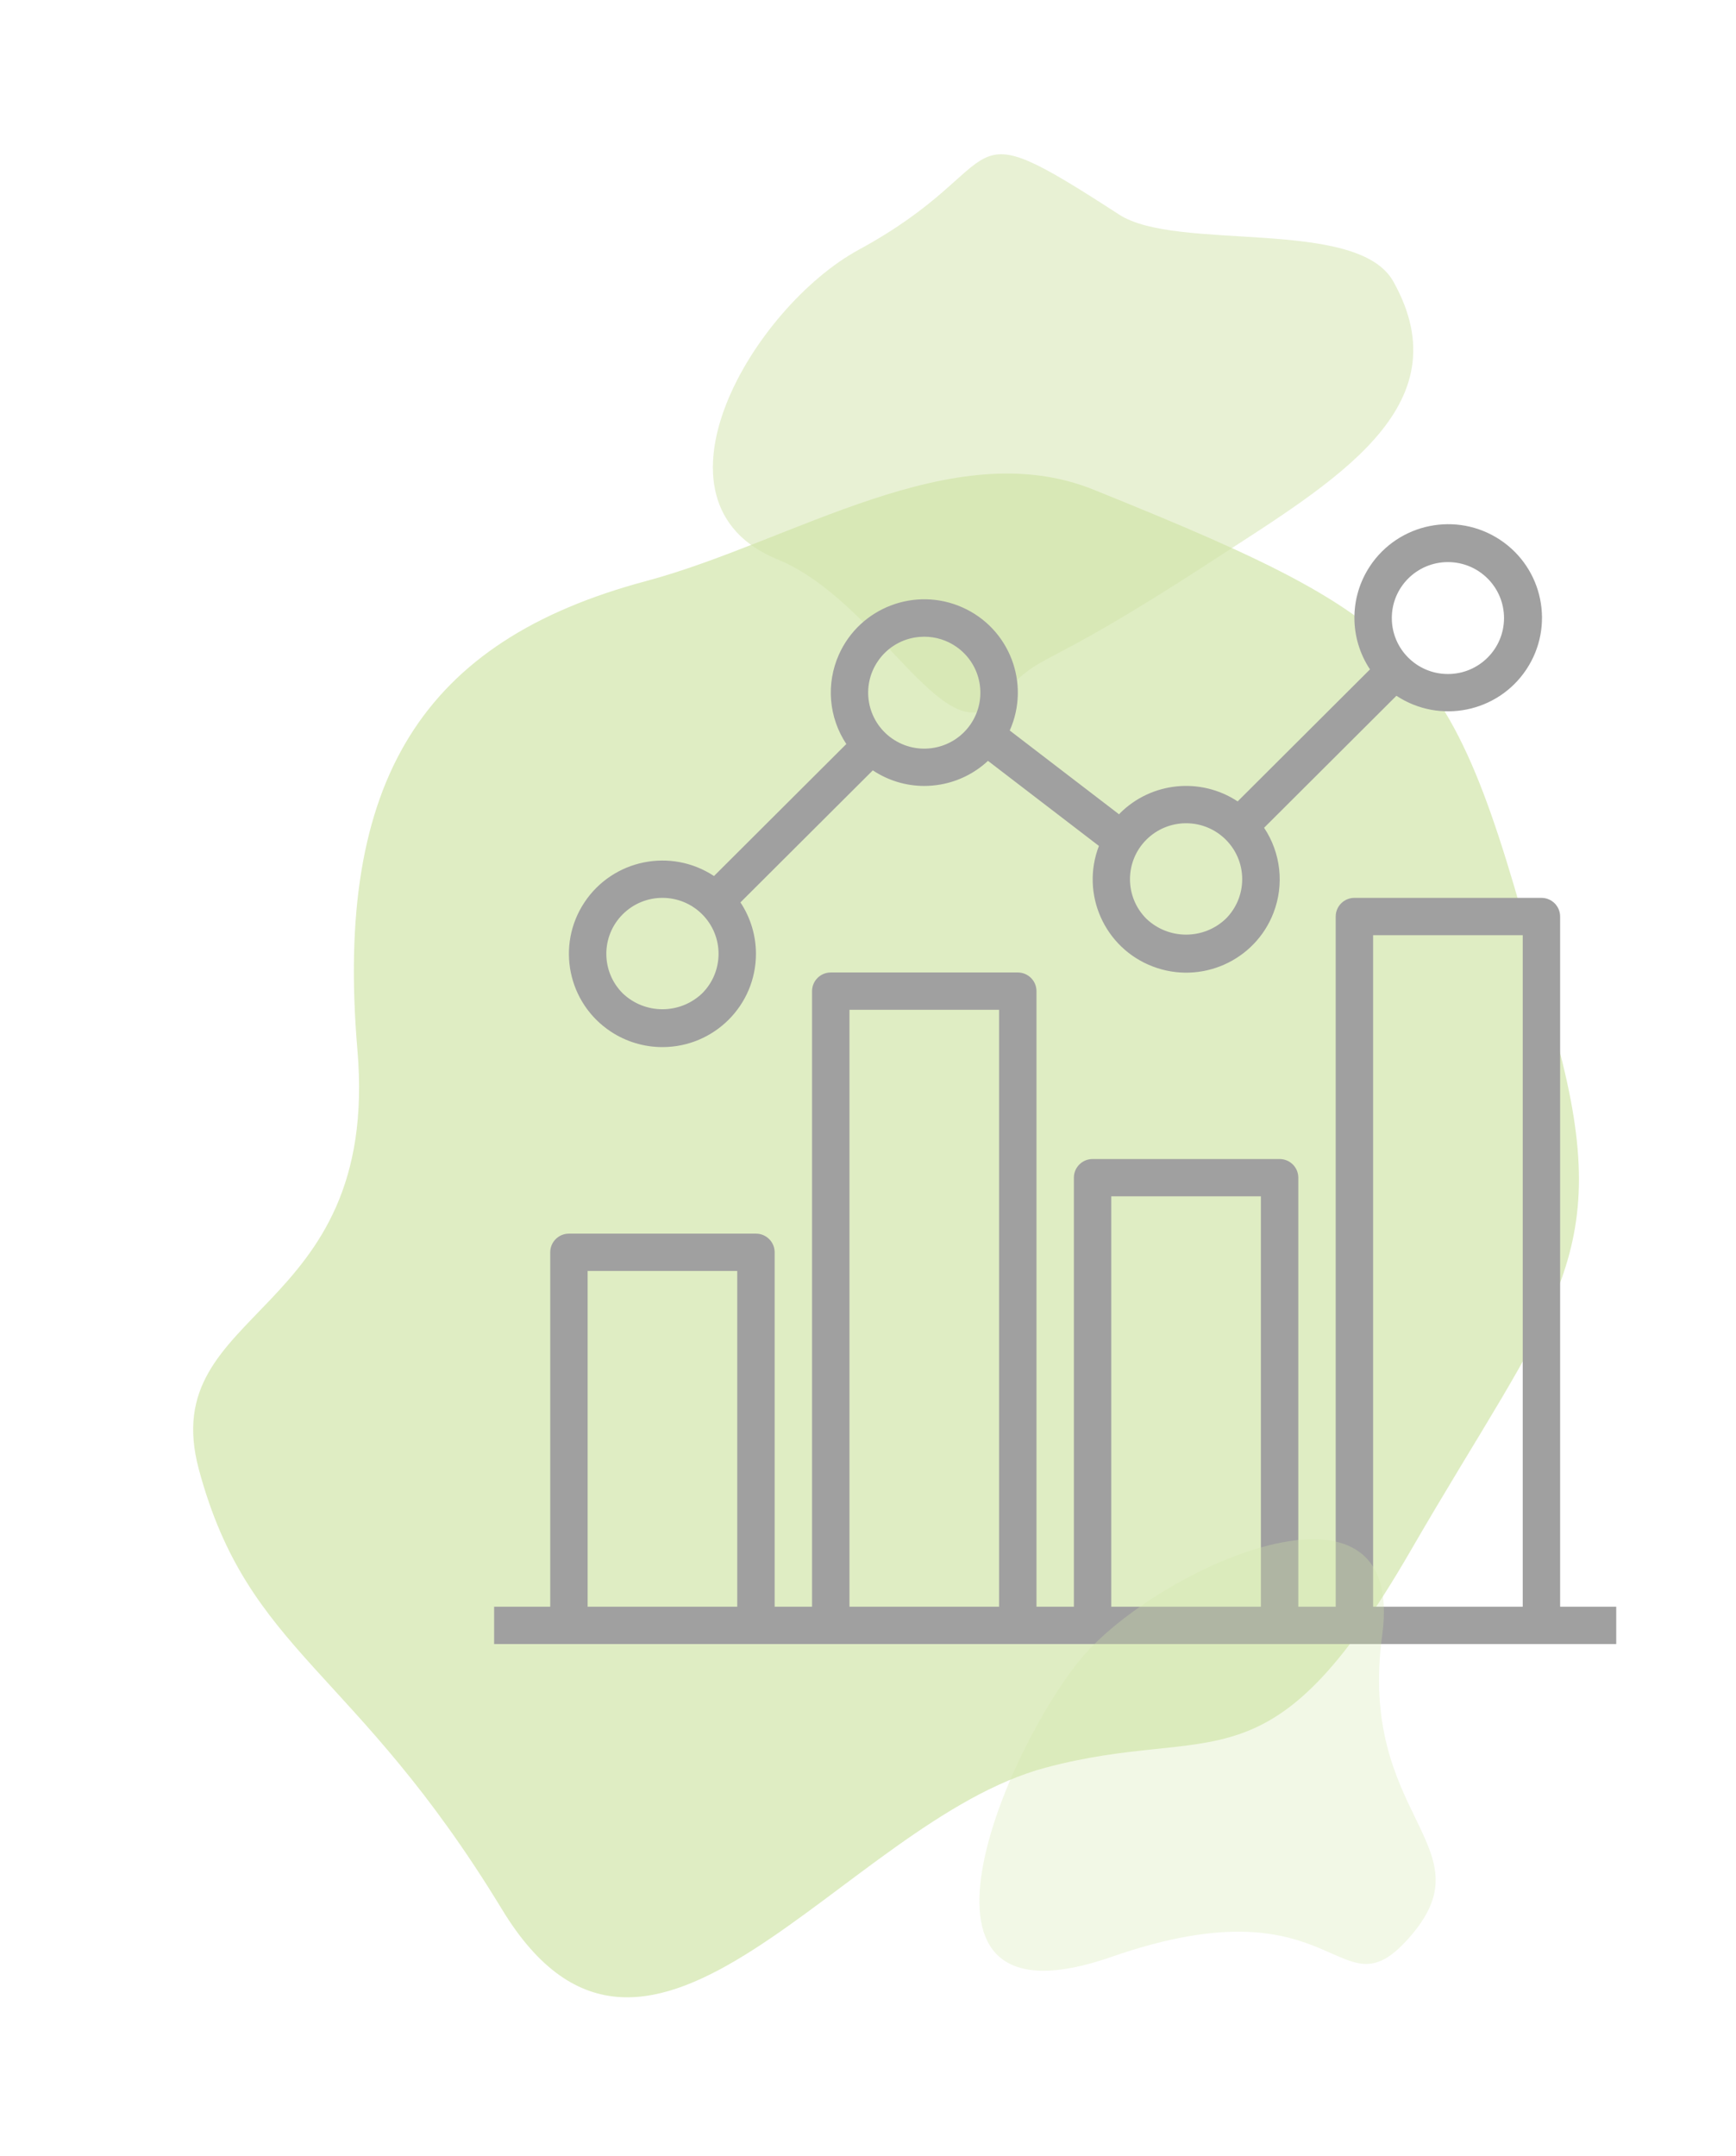
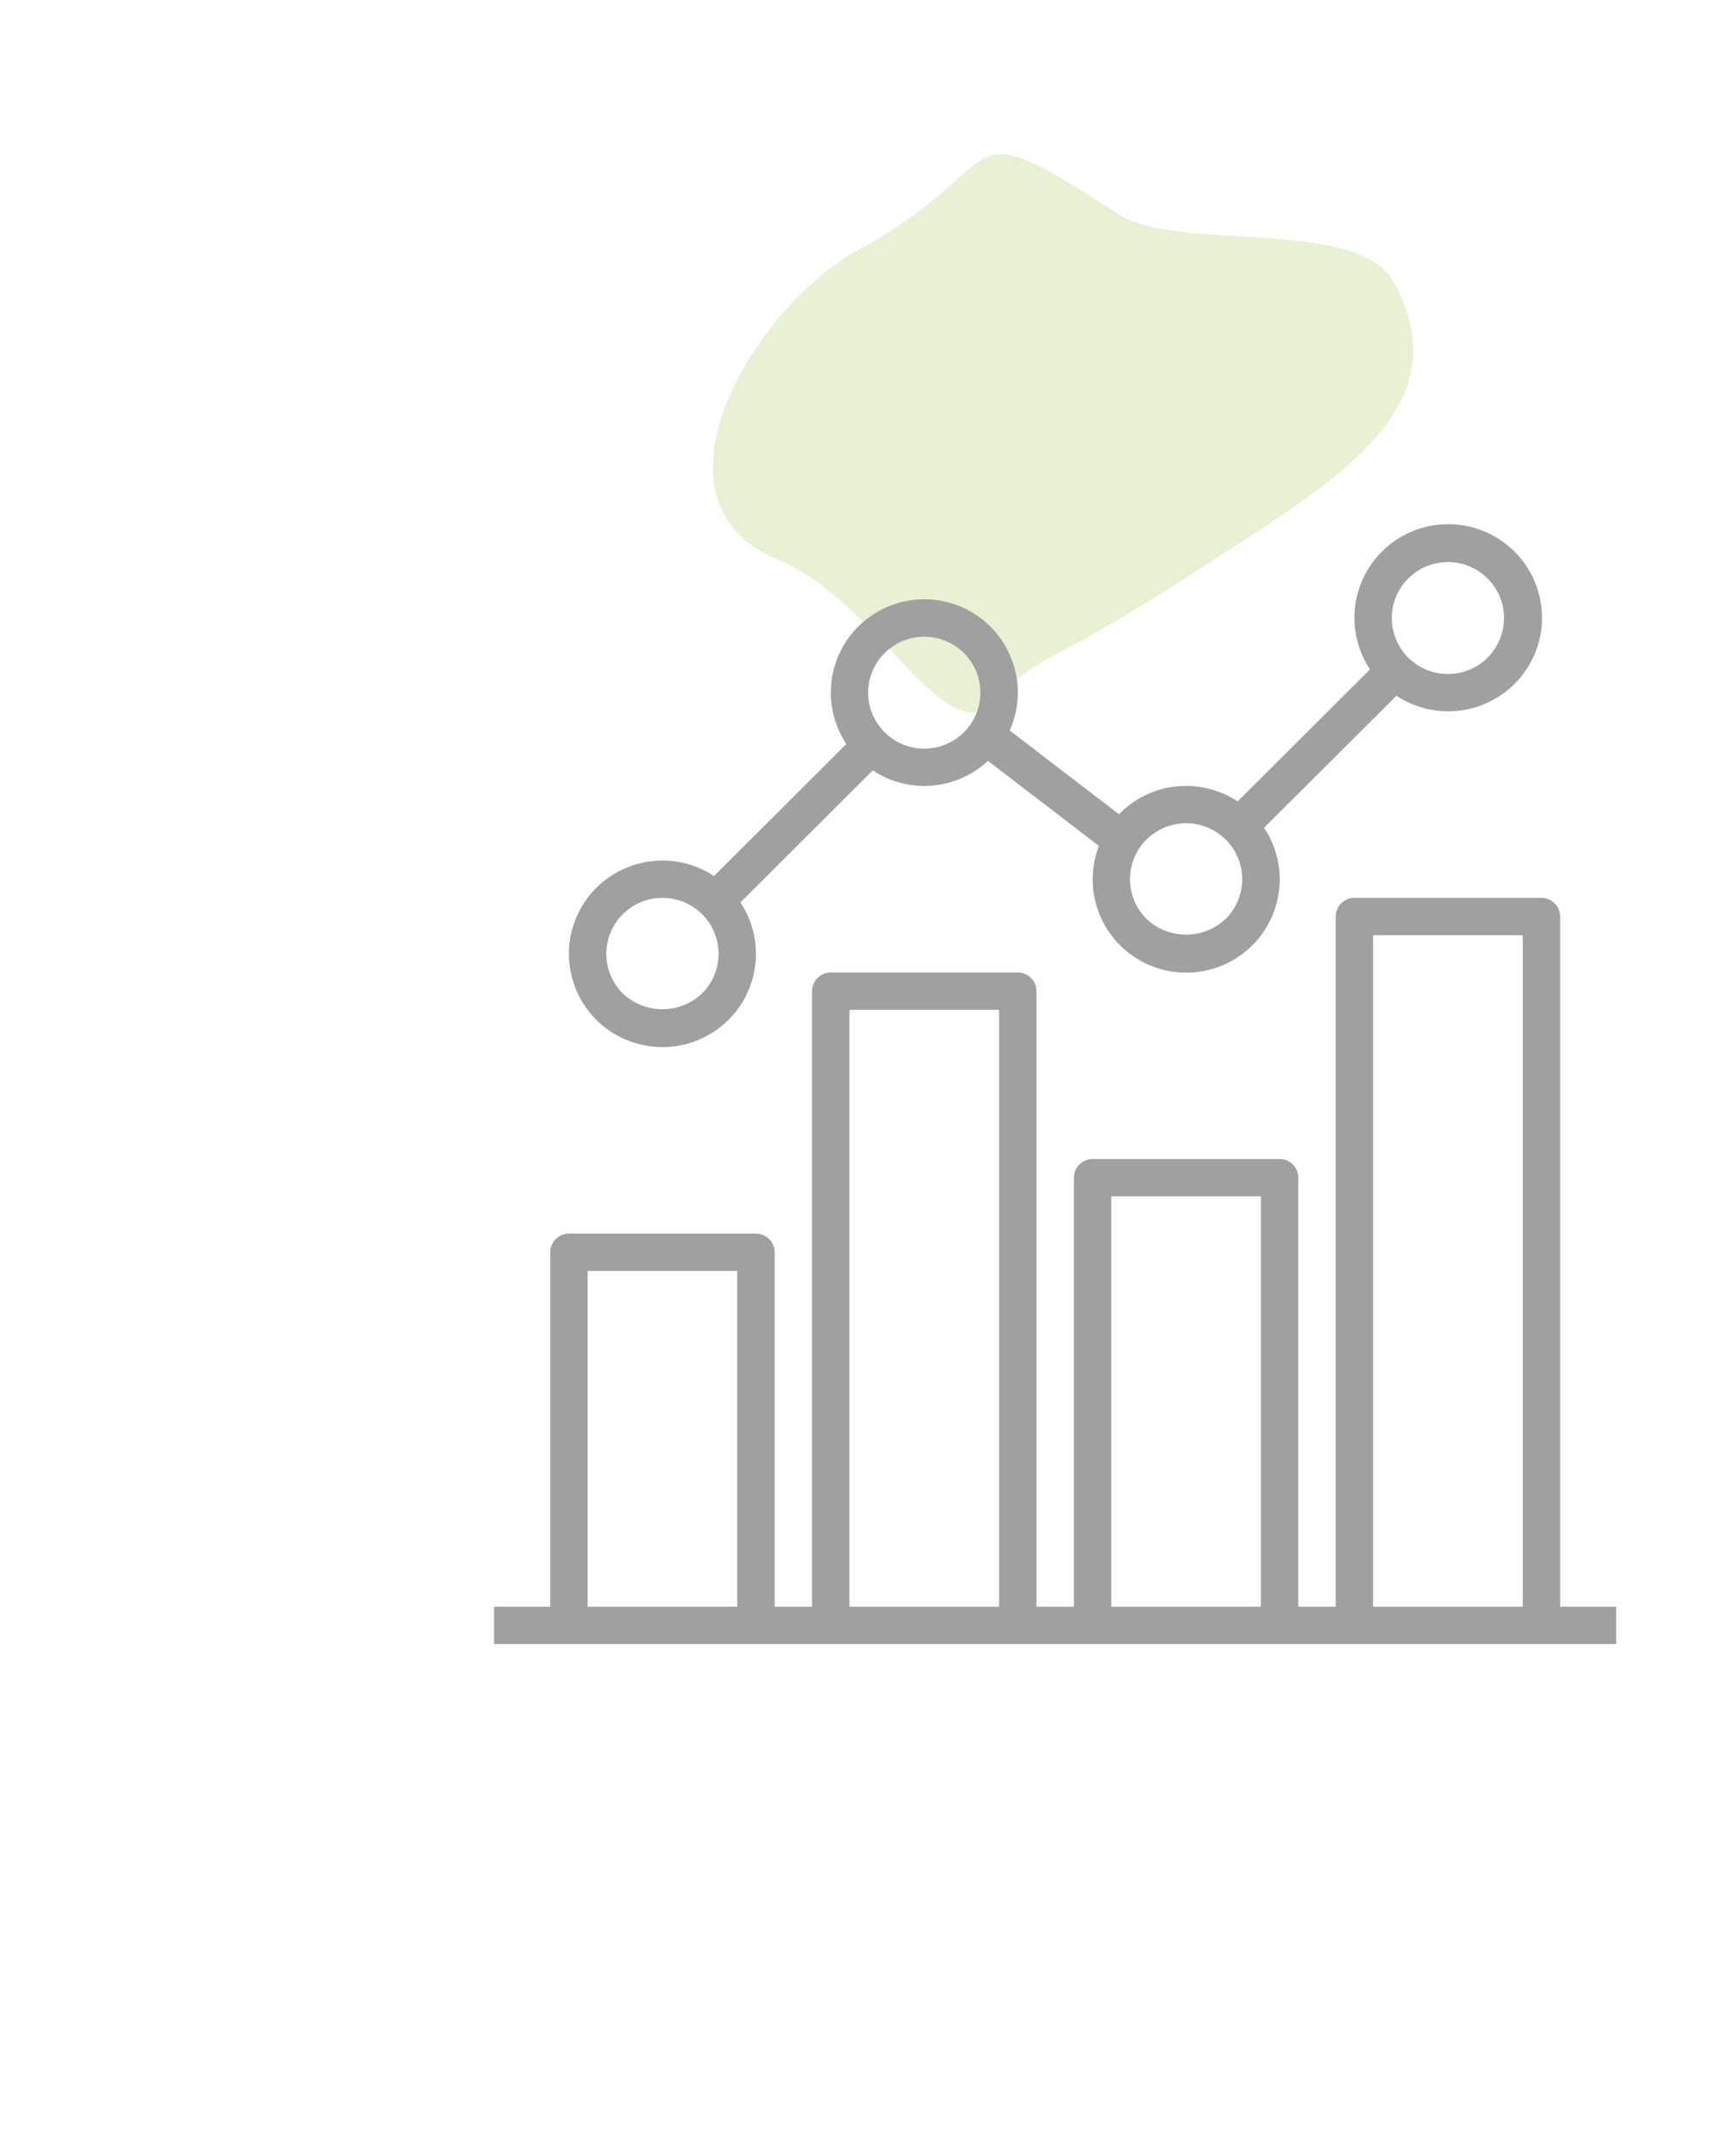
<svg xmlns="http://www.w3.org/2000/svg" width="120" height="149" viewBox="0 0 301 374">
  <g transform="translate(0 1)" fill="none" fill-rule="evenodd">
-     <path d="M159.132,327.075 C199.167,327.098 220.253,307.786 228.516,261.471 C236.78,215.156 273.937,227.686 273.92,198.338 C273.901,165.198 256.656,158.218 242.868,110.985 C229.08,63.753 181.681,110.342 145.446,110.321 C114.795,110.303 109.368,95.465 74.554,130.209 C39.74,164.954 27.061,169.964 27.083,208.679 C27.123,277.983 27.126,282.503 79.974,322.287 C101.085,338.18 132.689,327.059 159.132,327.075 Z" fill="#D2E5AA" opacity=".701" transform="rotate(165 150.502 210.334)" />
    <path d="M177.369,114.514 C195.671,124.442 235.003,122.907 230.11,97.086 C226.589,78.508 242.782,54.161 230.062,51.893 C216.758,49.521 224.893,49.53 189.476,33.799 C166.068,23.402 143.127,11.616 131.487,33.738 C125.514,45.088 147.652,67.976 147.665,79.953 C147.702,115.274 149.863,99.594 177.369,114.514 Z" fill="#D2E5AA" opacity=".504" transform="rotate(123 182.742 70.687)" />
    <g transform="translate(85.63 89.928)" fill="#A0A0A0" fill-rule="nonzero">
      <path d="M184.959,187.773 L184.959,68.052 C184.959,66.265 183.506,64.816 181.714,64.816 L149.265,64.816 C147.473,64.816 146.02,66.265 146.02,68.052 L146.02,187.773 L139.53,187.773 L139.53,113.352 C139.53,111.565 138.077,110.116 136.285,110.116 L103.837,110.116 C102.045,110.116 100.592,111.565 100.592,113.352 L100.592,187.773 L94.102,187.773 L94.102,80.995 C94.102,79.208 92.649,77.759 90.857,77.759 L58.408,77.759 C56.616,77.759 55.163,79.208 55.163,80.995 L55.163,187.773 L48.673,187.773 L48.673,126.295 C48.673,124.508 47.22,123.059 45.428,123.059 L12.98,123.059 C11.188,123.059 9.735,124.508 9.735,126.295 L9.735,187.773 L0,187.773 L0,194.244 L194.693,194.244 L194.693,187.773 L184.959,187.773 Z M42.184,187.773 L16.224,187.773 L16.224,129.53 L42.184,129.53 L42.184,187.773 Z M87.612,187.773 L61.653,187.773 L61.653,84.23 L87.612,84.23 L87.612,187.773 Z M133.041,187.773 L107.081,187.773 L107.081,116.587 L133.041,116.587 L133.041,187.773 Z M178.469,187.773 L152.51,187.773 L152.51,71.287 L178.469,71.287 L178.469,187.773 Z" />
      <path d="M20.256,88.019 C22.91,89.769 26.022,90.702 29.204,90.702 C38.164,90.702 45.428,83.458 45.428,74.522 C45.428,71.351 44.492,68.248 42.738,65.602 L65.706,42.697 C68.338,44.453 71.433,45.395 74.6,45.402 C75.555,45.402 76.508,45.319 77.449,45.153 C80.536,44.613 83.398,43.187 85.685,41.05 L104.937,55.808 C101.723,64.149 105.899,73.508 114.264,76.712 C122.628,79.916 132.014,75.752 135.227,67.412 C137.112,62.52 136.504,57.021 133.595,52.656 L156.556,29.76 C164.051,34.707 174.148,32.658 179.108,25.185 C184.068,17.712 182.014,7.644 174.52,2.697 C167.025,-2.249 156.928,-0.201 151.968,7.273 C148.364,12.703 148.364,19.755 151.968,25.185 L129.007,48.081 C122.576,43.842 114.042,44.701 108.59,50.136 C108.529,50.197 108.493,50.268 108.435,50.327 L89.462,35.785 C93.106,27.622 89.424,18.059 81.238,14.425 C73.052,10.791 63.462,14.462 59.818,22.625 C57.564,27.674 58.05,33.522 61.108,38.131 L38.15,61.027 C30.675,56.099 20.61,58.147 15.668,65.601 C10.727,73.055 12.781,83.092 20.256,88.019 Z M165.489,6.573 C170.866,6.573 175.224,10.919 175.224,16.28 C175.224,21.642 170.866,25.988 165.489,25.988 C160.113,25.988 155.755,21.642 155.755,16.28 C155.755,10.919 160.113,6.573 165.489,6.573 Z M113.174,54.719 C115,52.897 117.478,51.873 120.061,51.873 C125.437,51.872 129.796,56.218 129.797,61.579 C129.797,64.155 128.771,66.626 126.943,68.447 C123.09,72.109 117.032,72.109 113.179,68.447 C109.376,64.657 109.374,58.51 113.174,54.719 Z M66.659,23.656 C66.659,23.655 66.659,23.655 66.66,23.655 C68.135,21.541 70.397,20.103 72.942,19.662 C73.507,19.565 74.079,19.517 74.652,19.516 C76.644,19.518 78.587,20.132 80.217,21.273 C84.621,24.349 85.691,30.401 82.606,34.793 C79.522,39.184 73.452,40.251 69.048,37.175 C64.645,34.1 63.575,28.047 66.659,23.656 Z M22.317,67.661 C22.319,67.66 22.32,67.659 22.322,67.657 C26.125,63.867 32.289,63.868 36.09,67.66 C39.891,71.453 39.889,77.599 36.086,81.389 C32.233,85.052 26.175,85.052 22.322,81.389 C18.519,77.6 18.517,71.453 22.317,67.661 Z" />
    </g>
-     <path d="M214.924,350.529 C231.83,377.328 252.313,334.165 252.336,314.031 C252.359,293.897 236.747,241.137 215.007,277.618 C193.266,314.098 177.617,293.982 177.594,314.116 C177.571,334.25 198.017,323.729 214.924,350.529 Z" fill="#D2E5AA" opacity=".296" transform="rotate(-140 214.965 312.067)" />
  </g>
</svg>